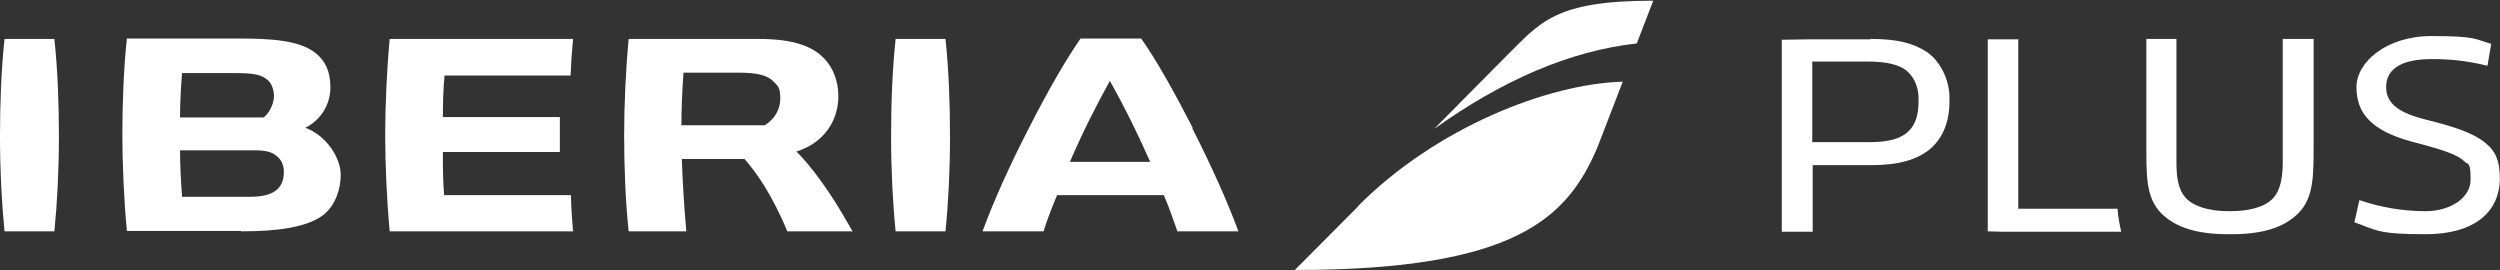
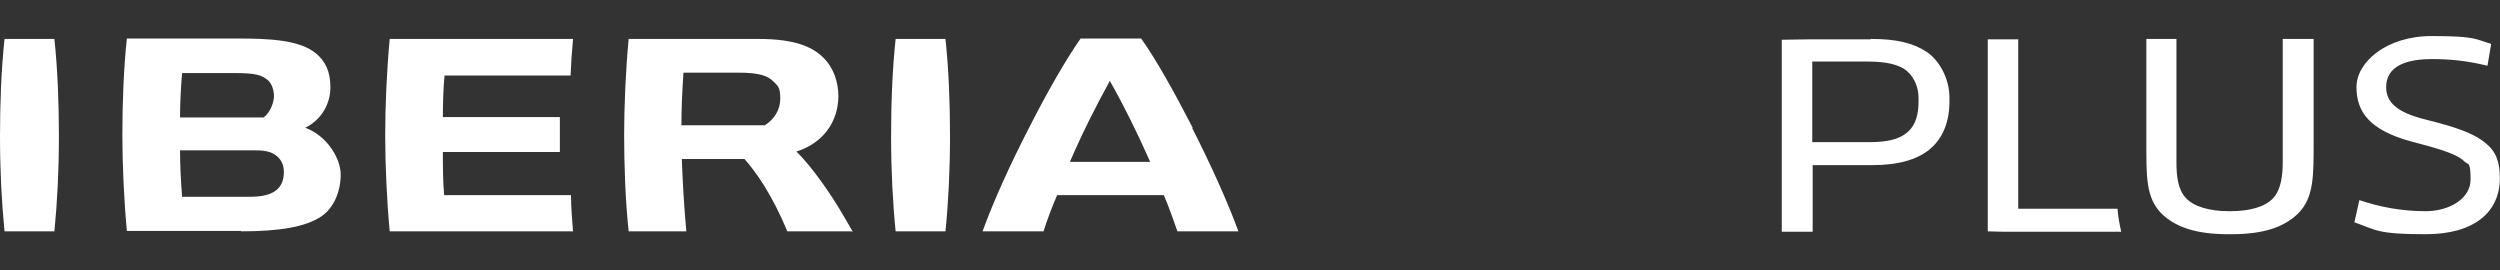
<svg xmlns="http://www.w3.org/2000/svg" width="296" height="32" viewBox="0 0 296 32" fill="none">
  <rect x="0" y="0" width="296" height="32" fill="#333333" stroke="none" />
-   <path d="M160.819 24.372C170.087 15.075 183.305 9.915 192.134 9.672L189.11 17.509C185.549 25.833 179.403 31.966 153.307 31.966L160.819 24.421V24.372Z" fill="white" />
-   <path d="M169.843 15.221L178.281 6.703C182.379 2.663 183.988 0.083 195.744 0.083L193.793 5.145C185.842 6.021 177.842 9.526 169.794 15.27L169.843 15.221Z" fill="white" />
  <path d="M67.898 27.39H46.143C45.802 23.837 45.607 19.456 45.607 16C45.607 12.544 45.802 8.163 46.143 4.61H67.849C67.703 6.119 67.606 7.579 67.557 8.942H52.631C52.484 10.451 52.436 12.349 52.436 13.858H66.288V17.996H52.436C52.436 19.748 52.436 21.306 52.582 23.107H67.606C67.606 24.518 67.752 26.125 67.849 27.439L67.898 27.39ZM100.823 27.39H93.214C92.384 25.346 91.409 23.496 90.482 21.987C89.604 20.576 88.677 19.407 88.141 18.823H80.727C80.824 21.695 81.019 24.762 81.263 27.39H74.434C74.044 23.837 73.898 19.456 73.898 16C73.898 12.544 74.093 8.163 74.434 4.61H89.799C94.092 4.61 96.238 5.535 97.555 6.898C98.628 7.968 99.262 9.623 99.262 11.376C99.262 14.296 97.555 16.925 94.287 17.947C95.213 18.823 96.189 20.04 97.213 21.452C98.969 23.886 99.896 25.589 100.969 27.439L100.823 27.39ZM90.482 14.88C91.75 14.102 92.384 12.933 92.384 11.668C92.384 10.402 92.141 10.208 91.653 9.721C90.921 8.942 89.848 8.601 87.36 8.601H80.922C80.775 10.743 80.678 12.885 80.678 14.832H90.482V14.88ZM6.439 4.61H0.537C0.146 8.261 0 12.252 0 16.195C0 20.137 0.195 23.983 0.537 27.39H6.439C6.78 23.983 6.975 20.137 6.975 16.195C6.975 12.252 6.829 8.261 6.439 4.61ZM141.162 15.172C143.308 19.407 145.357 23.886 146.625 27.39H139.406C138.869 25.881 138.43 24.567 137.796 23.107H125.163C124.529 24.567 124.041 25.881 123.553 27.39H116.334C117.602 23.886 119.651 19.359 121.846 15.124C123.992 10.889 126.236 6.995 127.943 4.561H135.113C136.821 6.946 139.064 10.938 141.211 15.124L141.162 15.172ZM136.186 19.164C134.577 15.562 133.114 12.593 131.406 9.575C129.748 12.593 128.236 15.562 126.675 19.164H136.186ZM28.535 27.39C33.169 27.39 36.242 26.855 38.095 25.589C39.559 24.567 40.339 22.62 40.339 20.673C40.339 18.726 38.681 16.049 36.144 15.124C38.046 14.199 39.12 12.301 39.12 10.354C39.12 8.407 38.485 7.238 37.461 6.362C35.51 4.707 31.9 4.561 28.047 4.561H15.023C14.633 8.114 14.487 12.495 14.487 15.951C14.487 19.407 14.682 23.788 15.023 27.342H28.535V27.39ZM21.511 8.65H27.706C30.193 8.65 31.022 8.845 31.803 9.575C32.193 9.964 32.437 10.694 32.437 11.376C32.437 12.057 32.047 13.274 31.218 13.907H21.316C21.316 12.203 21.413 10.402 21.56 8.601L21.511 8.65ZM30.193 17.801C31.51 17.801 32.193 17.996 32.778 18.483C33.364 18.969 33.608 19.602 33.608 20.381C33.608 21.16 33.413 21.841 32.876 22.377C32.193 23.009 31.218 23.302 29.462 23.302H21.56C21.413 21.452 21.316 19.553 21.316 17.801H30.193ZM111.944 4.61H106.042C105.652 8.261 105.505 12.252 105.505 16.195C105.505 20.137 105.701 23.983 106.042 27.39H111.944C112.286 23.983 112.481 20.137 112.481 16.195C112.481 12.252 112.334 8.261 111.944 4.61ZM221.498 4.61C224.62 4.61 226.571 5.097 228.229 6.216C229.79 7.336 230.815 9.526 230.815 11.522V12.009C230.815 14.442 230.034 16.292 228.62 17.558C227.01 18.969 224.62 19.553 221.596 19.553H214.621V27.439H210.962V4.707C211.987 4.707 213.157 4.658 214.23 4.658H221.498V4.61ZM214.572 16.828H221.401C223.547 16.828 225.059 16.438 225.937 15.562C226.864 14.735 227.156 13.42 227.156 12.009V11.619C227.156 10.354 226.669 9.234 225.888 8.504C224.961 7.628 223.303 7.287 221.157 7.287H214.572V16.779V16.828ZM238.96 4.61V24.713H250.716C250.765 25.589 250.96 26.611 251.155 27.439H238.619C237.595 27.439 236.326 27.439 235.351 27.39V4.658H239.009L238.96 4.61ZM257.691 4.61V19.164C257.691 20.77 257.837 22.425 258.813 23.448C259.74 24.47 261.642 25.005 263.886 25.005H264.032C266.325 25.005 268.178 24.518 269.154 23.448C270.08 22.425 270.276 20.77 270.276 19.164V4.61H273.934V16.779C273.934 20.77 273.983 23.399 272.08 25.297C270.422 26.904 267.983 27.731 264.178 27.731H263.837C260.032 27.731 257.593 26.904 255.935 25.297C254.033 23.399 254.13 20.77 254.13 16.779V4.61H257.789H257.691ZM294.469 7.774C292.079 7.19 290.079 6.995 287.933 6.995C283.884 6.995 282.519 8.455 282.519 10.305C282.519 12.155 283.884 13.274 286.811 14.053L288.86 14.588C291.543 15.319 293.152 16 294.274 16.925C295.542 17.947 295.981 19.164 295.981 21.111C295.981 25.102 292.957 27.731 287.201 27.731C281.446 27.731 281.397 27.244 278.763 26.319L279.348 23.691C281.787 24.518 284.372 25.005 287.201 25.005C290.03 25.005 292.518 23.496 292.518 21.257C292.518 19.018 292.225 19.553 291.786 19.115C291.152 18.483 289.982 17.996 287.592 17.314L285.592 16.779C280.519 15.416 279.007 13.226 279.007 10.305C279.007 7.384 282.519 4.269 287.884 4.269C293.25 4.269 293.055 4.658 294.957 5.194L294.518 7.774H294.469Z" fill="white" />
</svg>